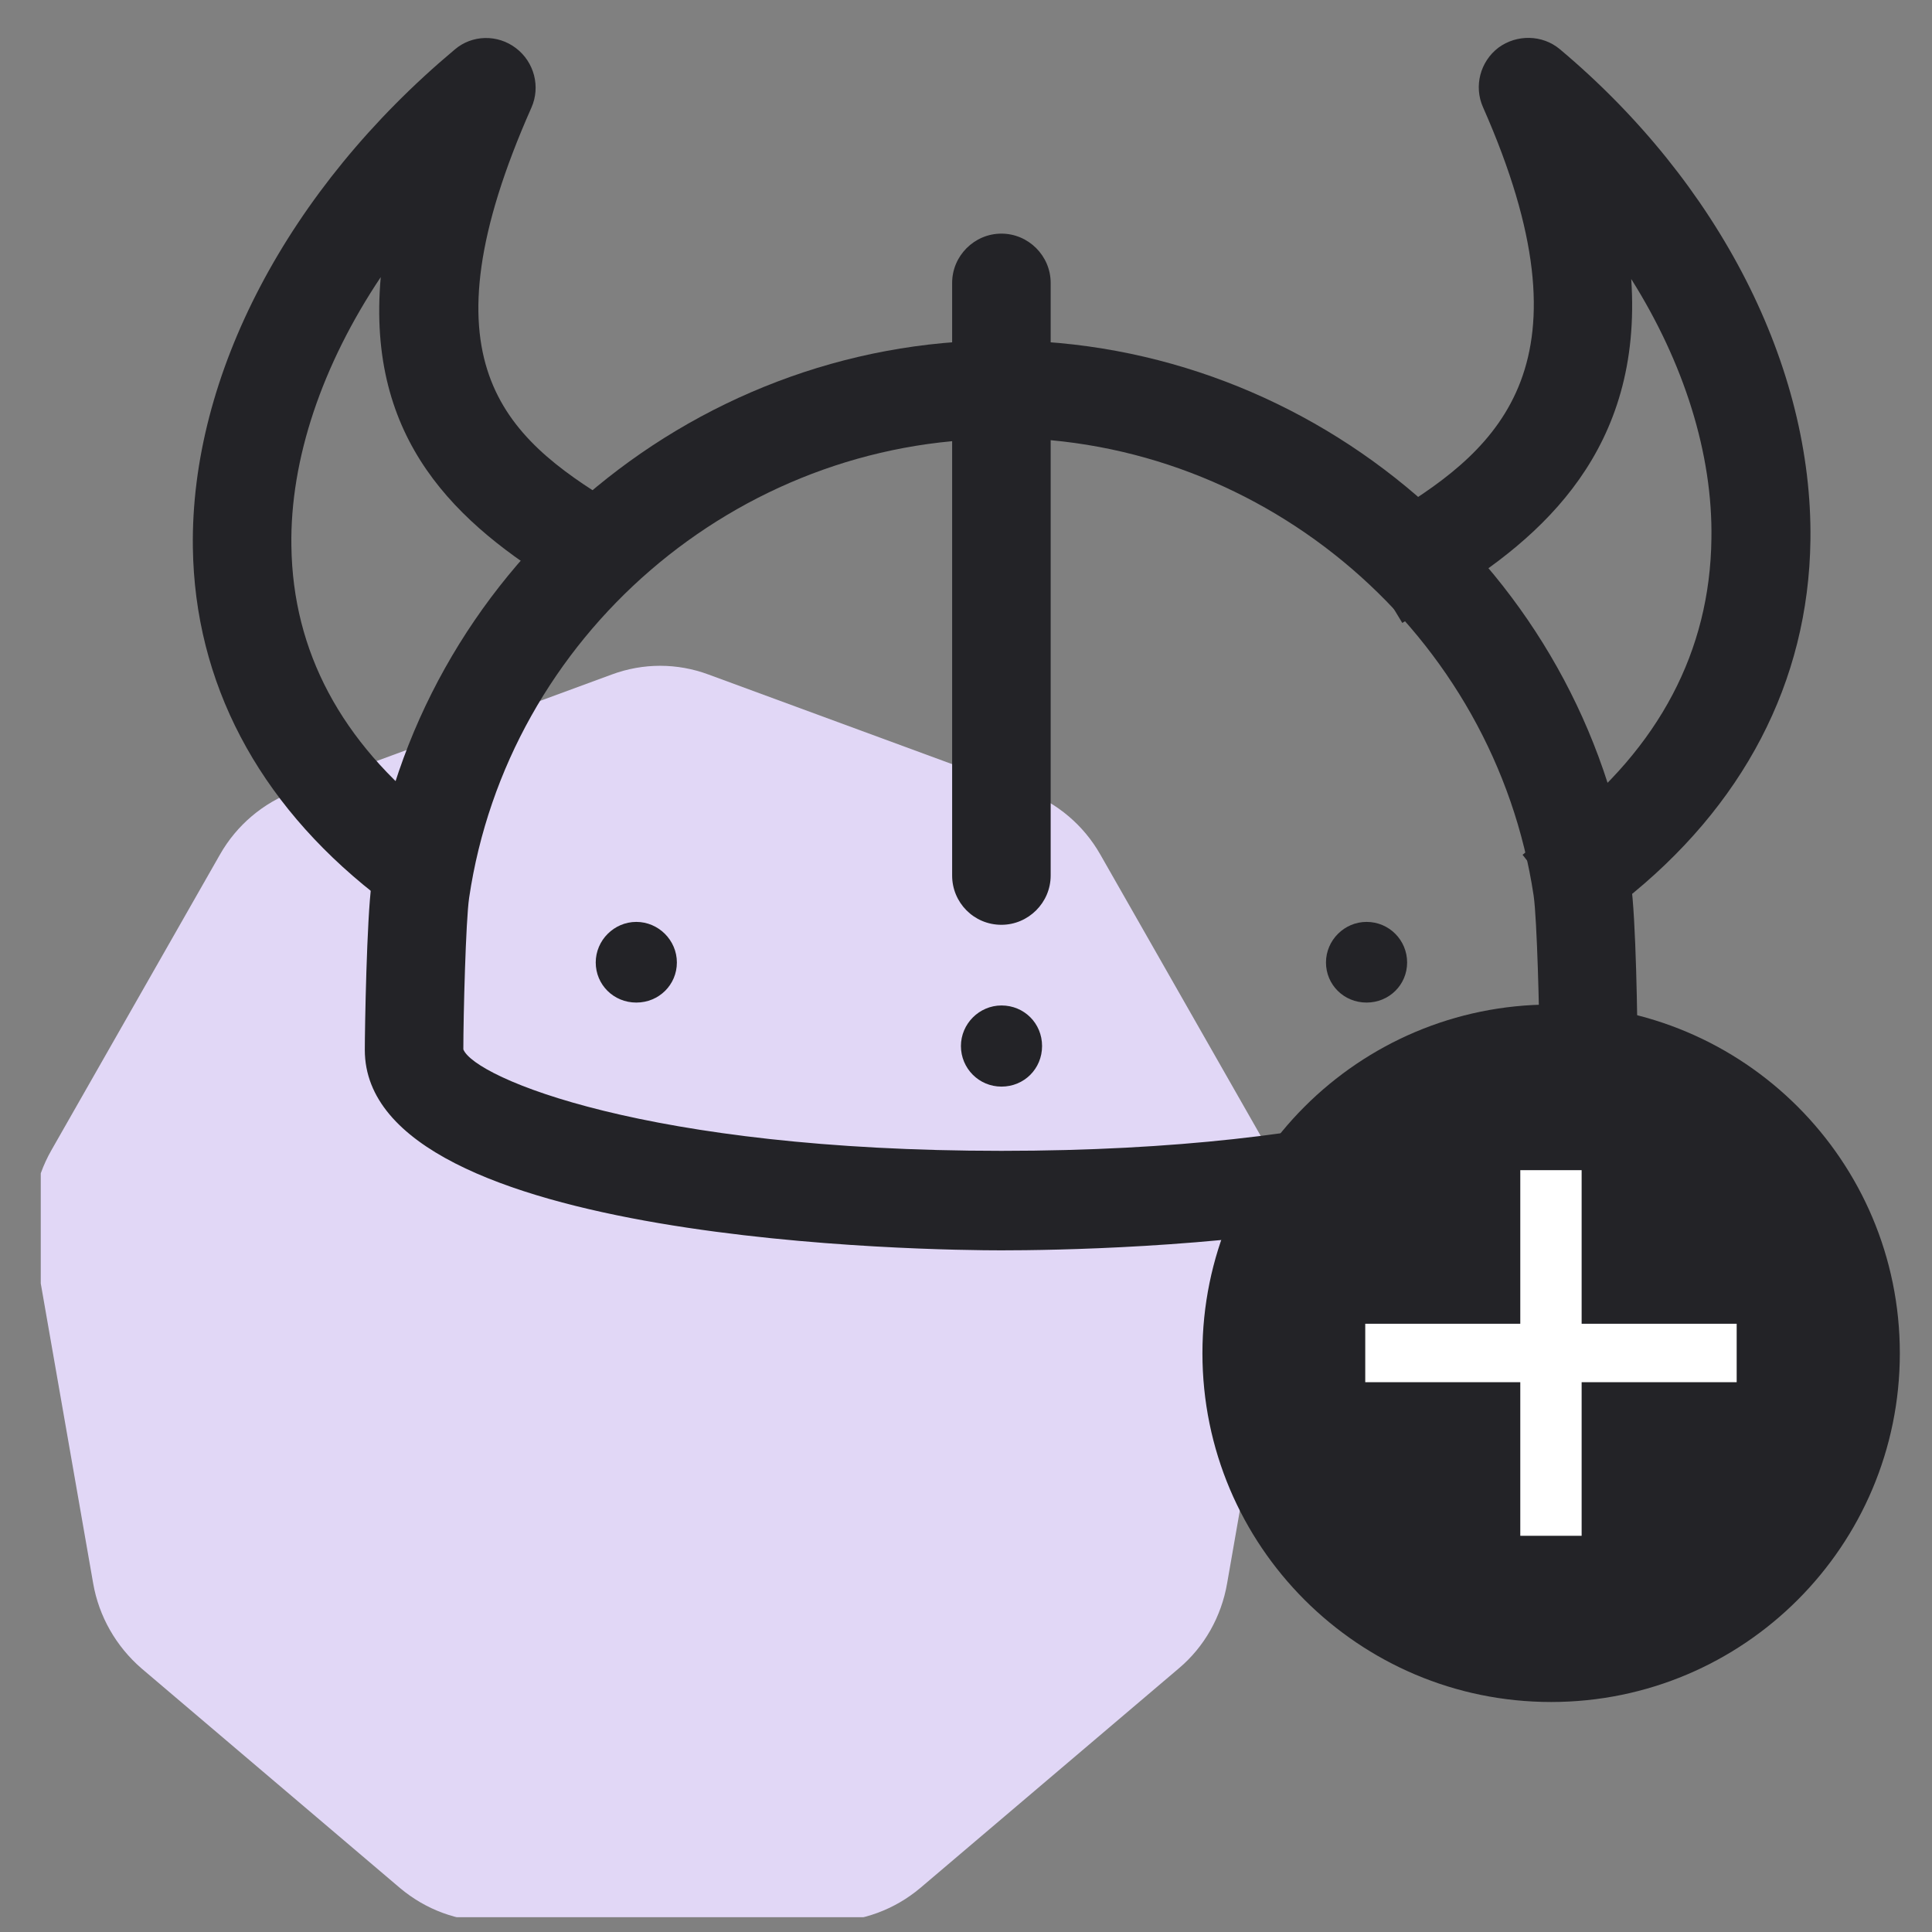
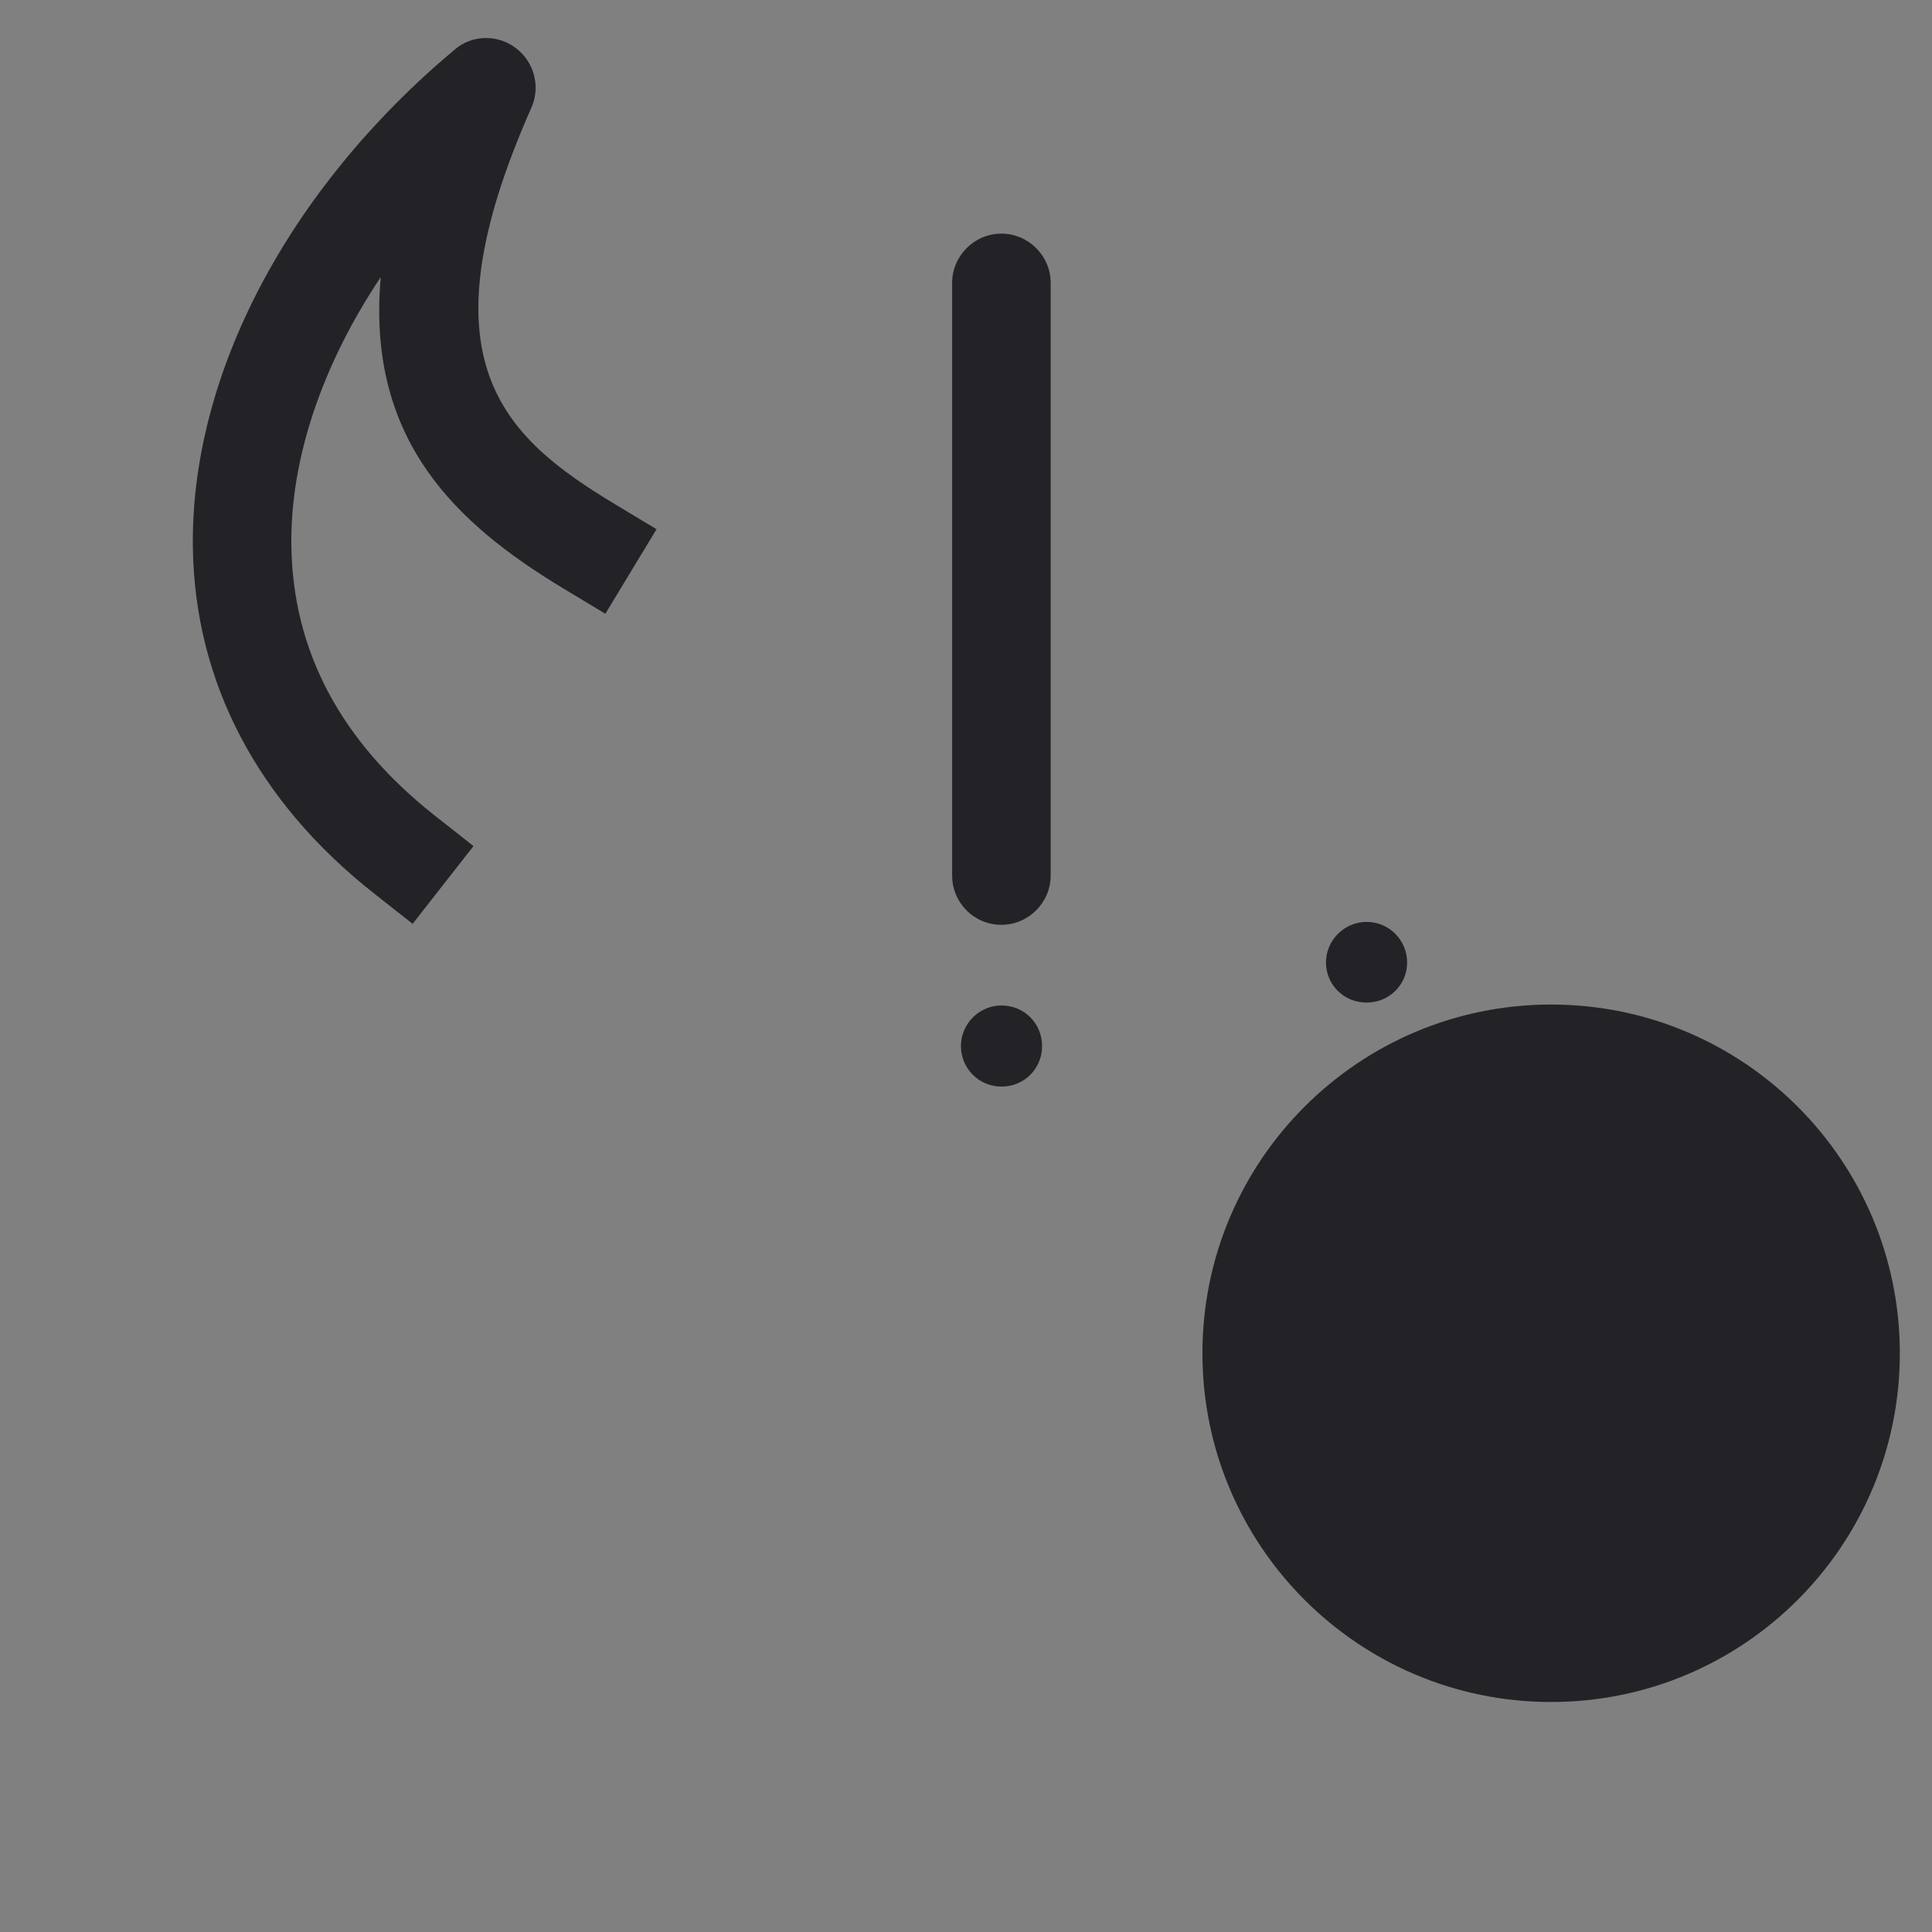
<svg xmlns="http://www.w3.org/2000/svg" width="40" height="40" viewBox="0 0 40 40" fill="none">
  <rect x="0" y="0" width="40" height="40" fill="#808080" stroke="none" />
  <g clip-path="url(#clip0_5761_27339)">
-     <path d="M12.663 13.966L6.094 16.383C5.445 16.624 4.9 17.085 4.556 17.689L1.063 23.816C0.719 24.42 0.592 25.13 0.712 25.817L1.929 32.782C2.048 33.469 2.406 34.089 2.929 34.542L8.281 39.089C8.811 39.535 9.476 39.784 10.17 39.784H17.165C17.852 39.784 18.523 39.535 19.053 39.089L24.406 34.542C24.936 34.096 25.287 33.469 25.406 32.782L26.623 25.817C26.742 25.13 26.623 24.42 26.272 23.816L22.779 17.689C22.435 17.085 21.89 16.624 21.241 16.383L14.671 13.966C14.022 13.724 13.313 13.724 12.663 13.966Z" fill="#E1D7F6" />
-     <path d="M13.174 19.087C12.714 19.087 12.334 19.467 12.334 19.927C12.334 20.387 12.704 20.757 13.174 20.757C13.644 20.757 14.014 20.387 14.014 19.927C14.014 19.467 13.634 19.087 13.174 19.087Z" fill="#232327" />
    <path d="M28.293 19.087C27.833 19.087 27.453 19.467 27.453 19.927C27.453 20.387 27.823 20.757 28.293 20.757C28.763 20.757 29.133 20.387 29.133 19.927C29.133 19.467 28.763 19.087 28.293 19.087Z" fill="#232327" />
    <path d="M20.735 20.817C20.274 20.817 19.895 21.197 19.895 21.657C19.895 22.117 20.265 22.497 20.735 22.497C21.204 22.497 21.575 22.127 21.575 21.657C21.575 21.187 21.204 20.817 20.735 20.817Z" fill="#232327" />
    <path d="M8.543 19.127L7.743 18.497C5.333 16.597 4.033 14.127 3.993 11.337C3.943 7.767 5.963 3.917 9.413 1.027C9.773 0.717 10.303 0.707 10.683 0.997C11.063 1.287 11.193 1.797 11.003 2.227C8.683 7.457 10.413 9.037 12.713 10.427L13.593 10.957L12.533 12.707L11.653 12.177C9.453 10.847 7.583 9.117 7.883 5.737C6.673 7.547 6.003 9.507 6.033 11.307C6.063 13.487 7.063 15.357 9.003 16.887L9.803 17.517L8.543 19.127Z" fill="#232327" />
-     <path d="M32.783 19.307L31.523 17.697L32.323 17.067C34.353 15.467 35.403 13.477 35.433 11.157C35.463 9.397 34.863 7.507 33.773 5.777C34.013 9.297 31.943 11.127 29.903 12.367L29.033 12.897L27.973 11.147L28.843 10.617C31.063 9.267 33.043 7.507 30.703 2.217C30.513 1.787 30.643 1.277 31.023 0.987C31.403 0.707 31.933 0.717 32.293 1.017C35.593 3.787 37.533 7.587 37.483 11.187C37.443 14.117 36.093 16.697 33.593 18.667L32.793 19.297L32.783 19.307Z" fill="#232327" />
-     <path d="M20.733 25.887C19.383 25.887 7.553 25.767 7.553 21.737C7.553 21.297 7.593 19.007 7.693 18.297C8.633 11.877 14.243 7.047 20.733 7.047C27.223 7.047 32.813 11.867 33.763 18.267C33.873 18.977 33.903 21.227 33.903 21.737C33.903 25.687 22.923 25.887 20.723 25.887H20.733ZM20.733 9.087C15.243 9.087 10.513 13.177 9.713 18.587C9.643 19.057 9.593 21.037 9.593 21.727C9.833 22.317 13.393 23.827 20.733 23.827C28.073 23.827 31.643 22.337 31.873 21.707C31.873 21.017 31.823 19.037 31.753 18.547C30.943 13.147 26.213 9.067 20.743 9.067L20.733 9.087Z" fill="#232327" />
    <path d="M20.733 19.147C20.163 19.147 19.713 18.687 19.713 18.127V5.857C19.713 5.297 20.173 4.837 20.733 4.837C21.293 4.837 21.753 5.297 21.753 5.857V18.127C21.753 18.687 21.293 19.147 20.733 19.147Z" fill="#232327" />
    <path d="M32.114 35.238C36.102 35.238 39.334 32.005 39.334 28.018C39.334 24.03 36.102 20.798 32.114 20.798C28.127 20.798 24.895 24.03 24.895 28.018C24.895 32.005 28.127 35.238 32.114 35.238Z" fill="#232327" />
-     <path d="M32.746 27.407H35.956V28.617H32.746V31.797H31.476V28.617H28.266V27.407H31.476V24.227H32.746V27.407Z" fill="white" />
  </g>
  <defs>
    <clipPath id="clip0_5761_27339">
      <rect width="38.49" height="38.91" fill="white" transform="translate(0.844 0.784)" />
    </clipPath>
  </defs>
</svg>